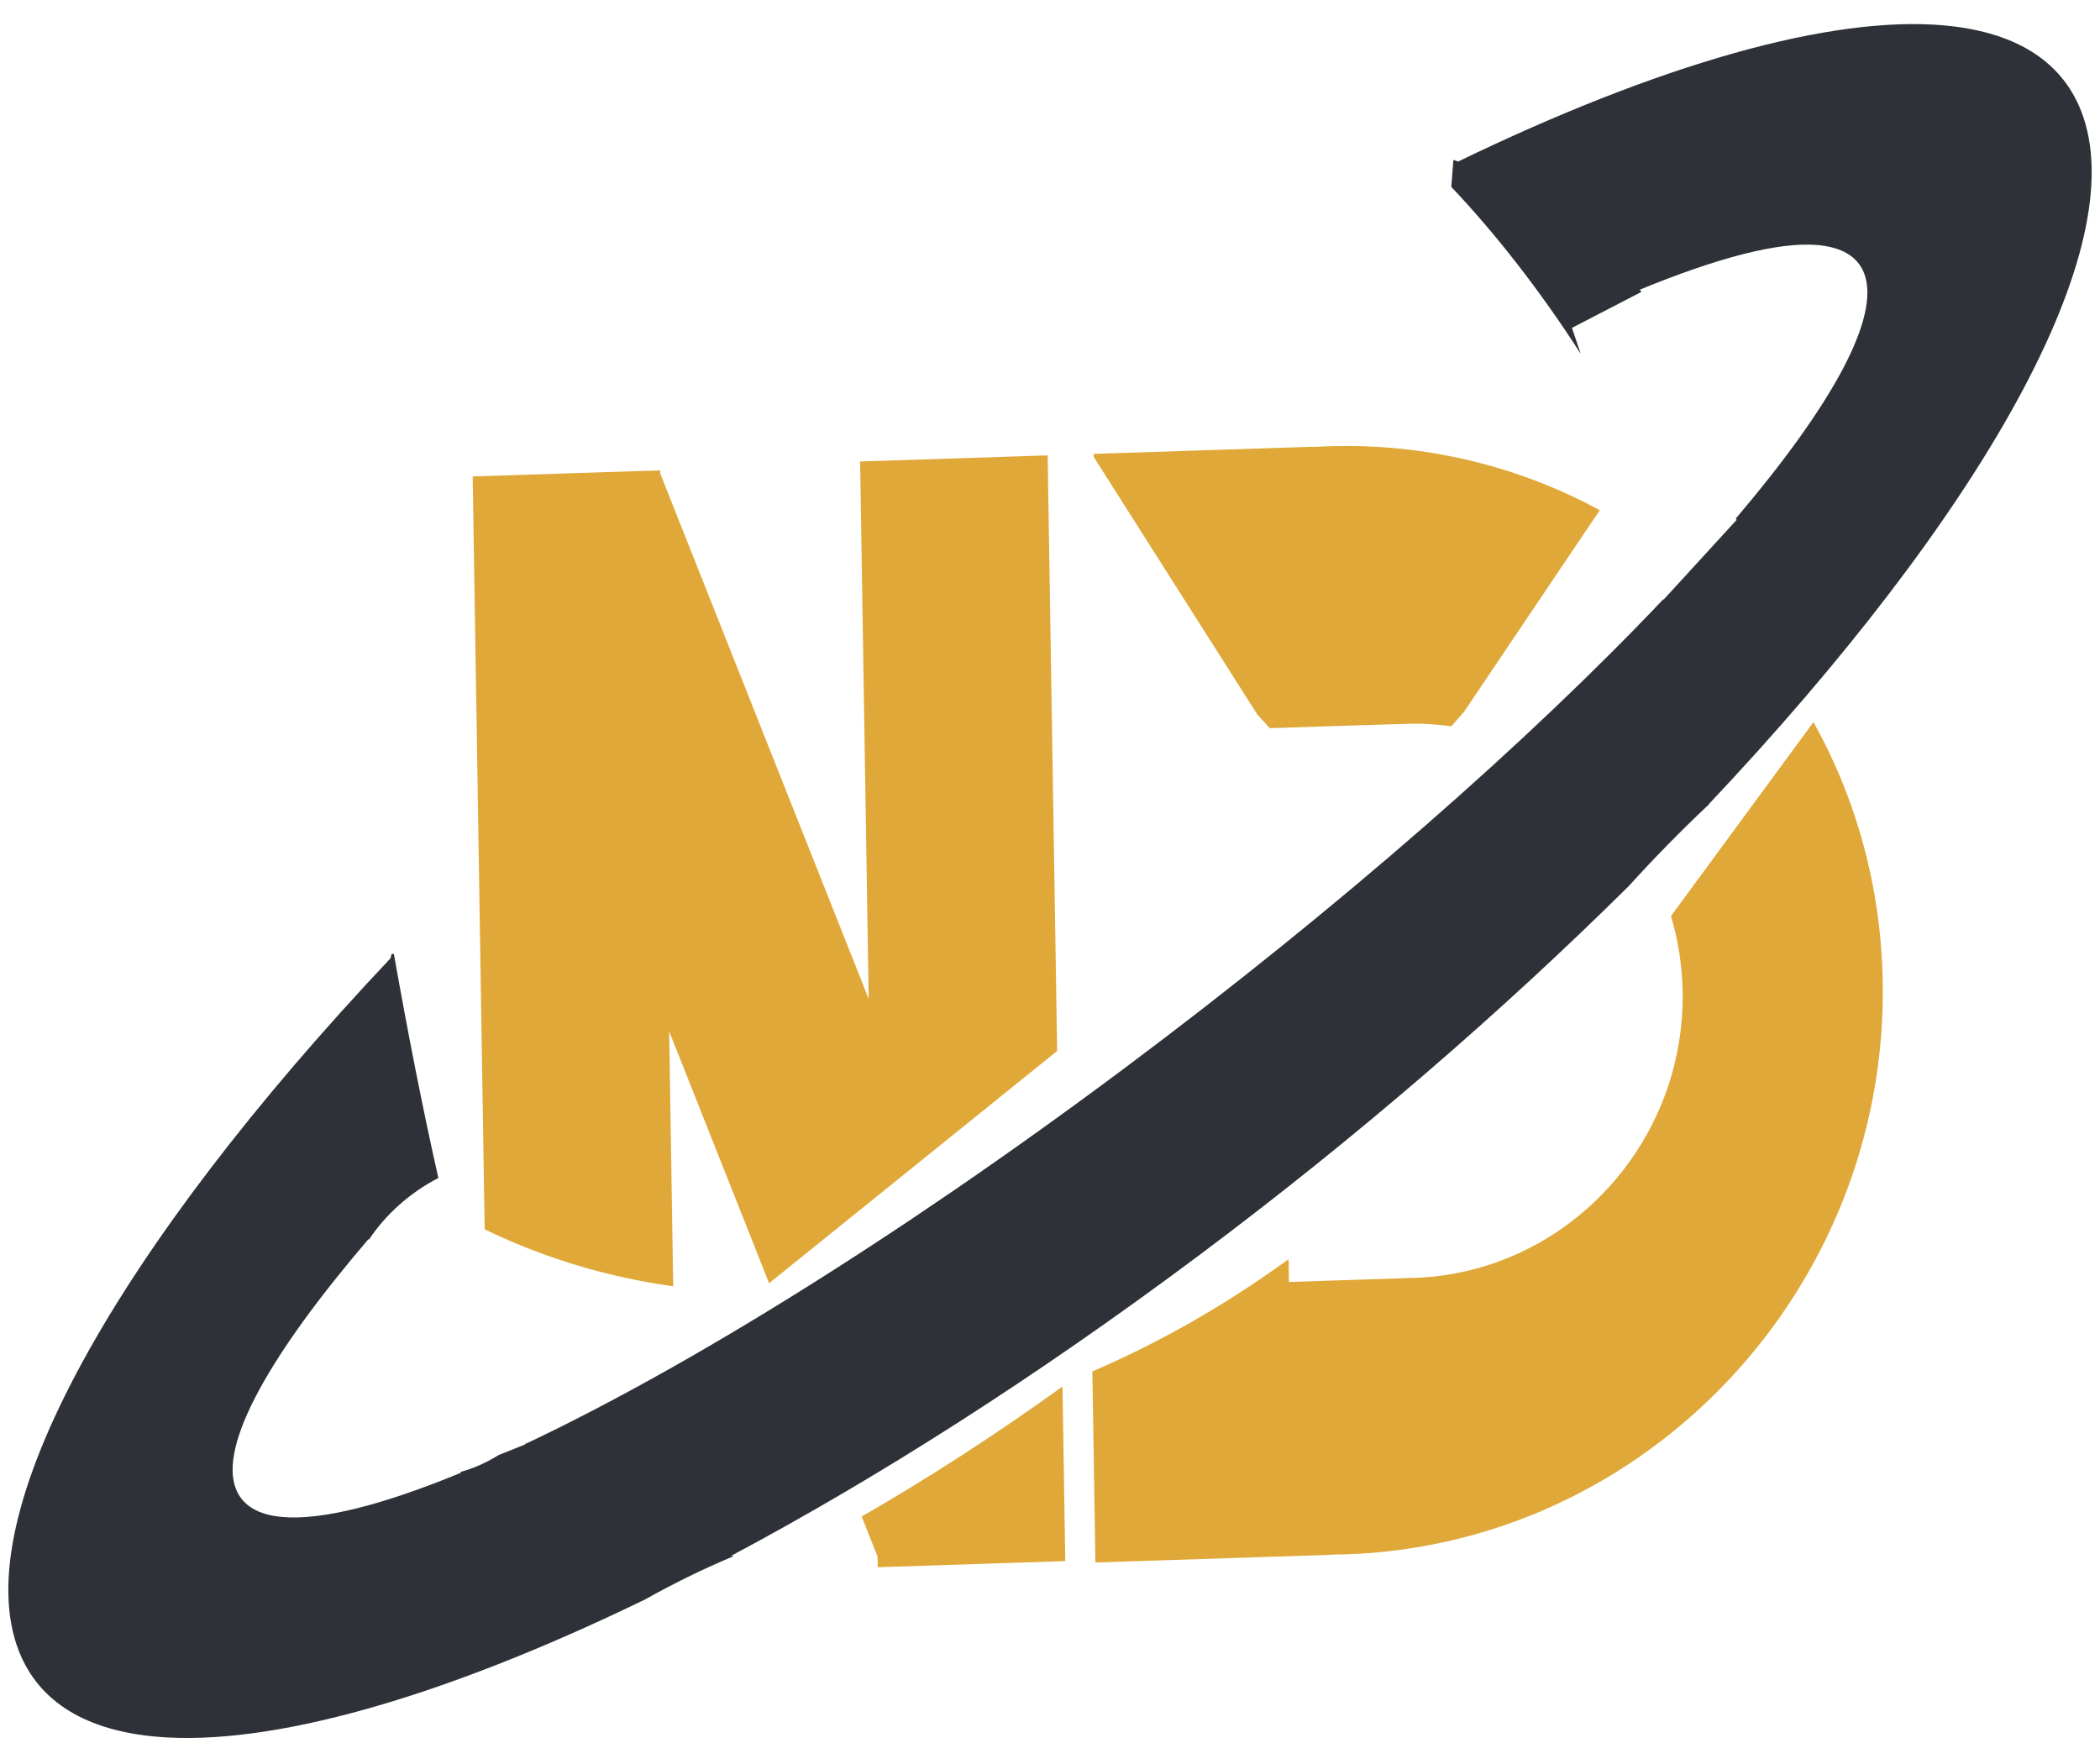
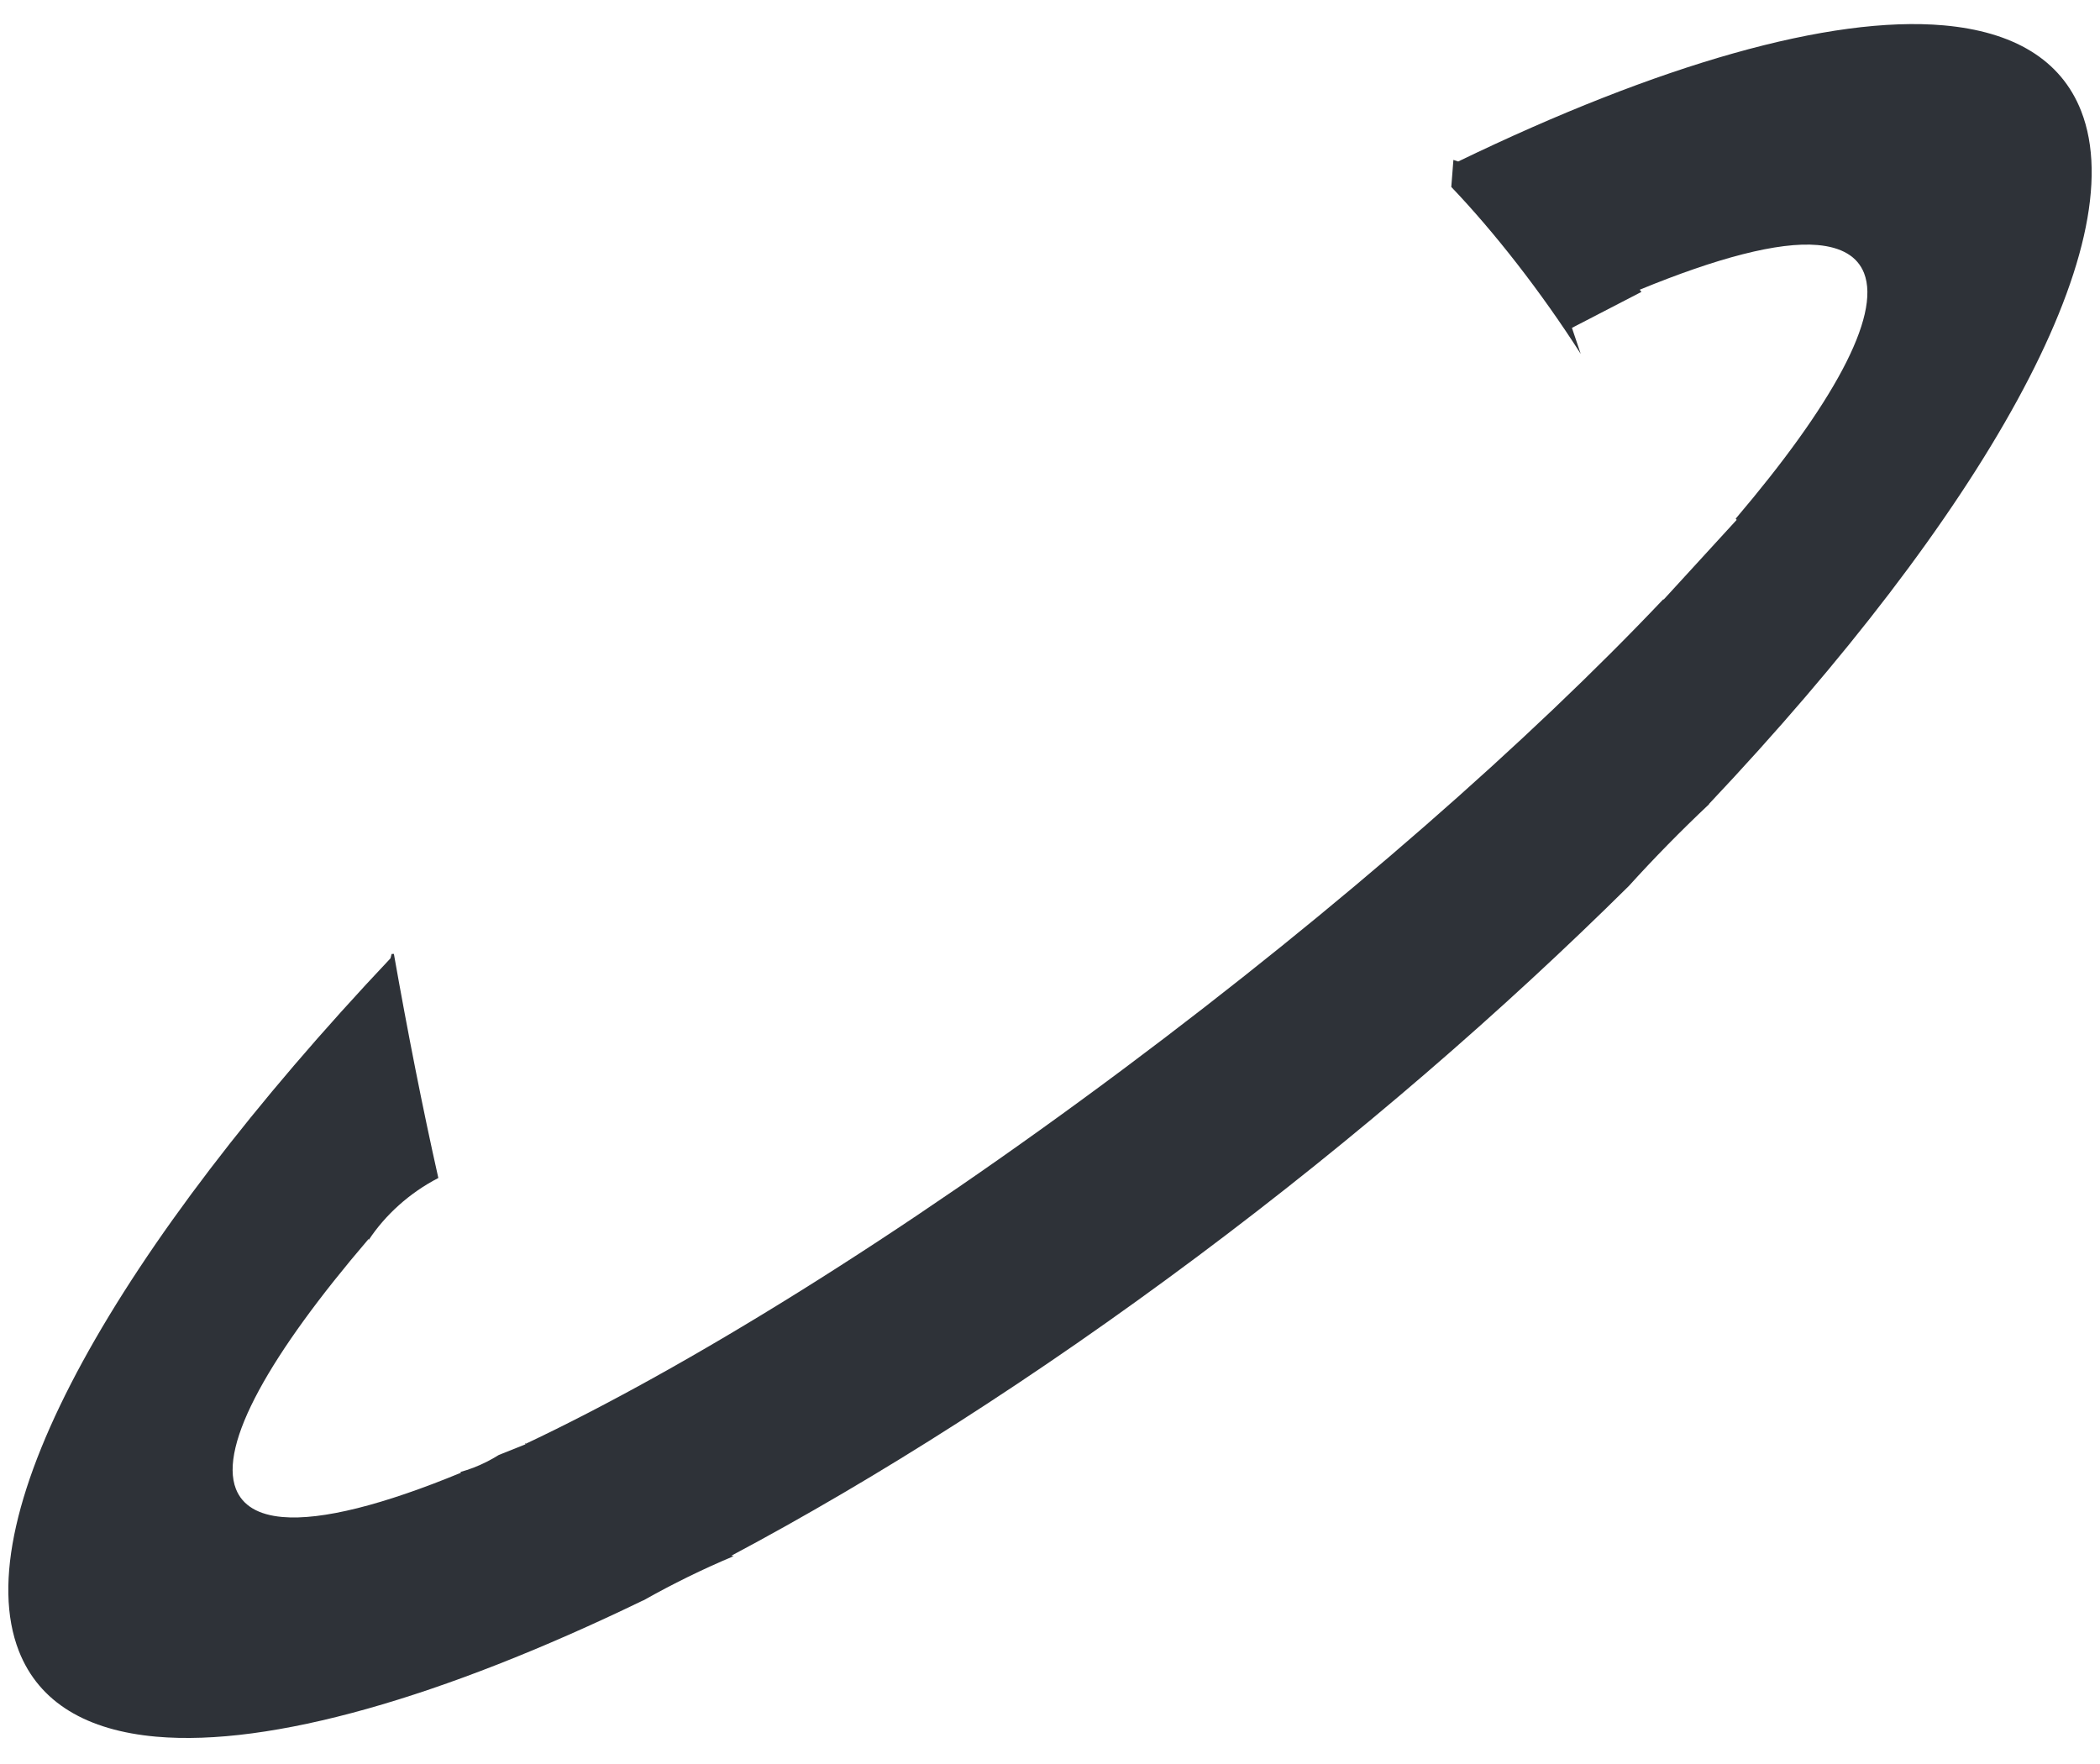
<svg xmlns="http://www.w3.org/2000/svg" width="500" height="420" viewBox="0 0 500 420" fill="none">
  <path d="M347.19 38.45C394.978 15.34 435.767 3.652 462.771 6.037C479.275 7.496 490.685 14.122 495.508 26.421C508.224 58.862 471.752 122.716 406.933 191.388C406.924 191.425 406.914 191.463 406.905 191.5C400.229 197.788 393.855 204.288 387.804 210.967C357.84 240.636 323.171 270.742 285.063 299.201C246.544 327.968 208.834 351.941 174.131 370.408C174.313 370.444 174.496 370.478 174.678 370.513C167.349 373.585 160.156 377.117 153.159 381.064C153.147 381.06 153.133 381.055 153.121 381.051C105.161 404.268 64.311 415.889 37.234 413.497C20.729 412.038 9.32 405.413 4.498 393.115C-8.218 360.673 28.155 296.841 92.974 228.17C93.062 227.825 93.154 227.479 93.244 227.134L93.781 227.119C97.044 245.643 100.652 263.969 104.367 280.472C97.414 284.067 91.694 289.333 87.802 295.211C87.792 295.135 87.781 295.059 87.771 294.984C64.324 322.365 52.049 343.991 56.175 354.521C57.749 358.505 61.534 360.686 67.235 361.19C76.644 362.021 91.309 358.266 109.759 350.649C109.713 350.59 109.667 350.529 109.621 350.469C111.67 349.911 113.753 349.117 115.827 348.074C116.831 347.569 117.803 347.018 118.742 346.431L125.107 343.889L125.045 343.543C125.102 343.61 125.161 343.677 125.218 343.741C163.495 325.651 213.91 294.531 267.542 254.478C319.174 215.908 364.264 176.218 396.026 142.676L396.097 142.767L413.492 123.776L413.263 123.485C436.144 96.577 447.899 75.428 443.818 65.013C442.243 61.03 438.458 58.847 432.757 58.343C423.422 57.519 408.679 61.466 390.411 68.978C390.546 69.151 390.68 69.327 390.814 69.502L374.271 78.064L376.365 84.26C366.886 69.421 355.756 55.21 345.545 44.512L346.048 38.072C346.428 38.197 346.811 38.323 347.19 38.45Z" fill="#2E3238" />
-   <path d="M431.778 171.922C441.962 190.206 447.914 211.313 448.274 233.934C449.434 306.787 392.174 367.743 320.379 370.081C319.229 370.118 318.081 370.139 316.937 370.146L316.938 370.192L260.808 372.019L260.084 326.527C276.018 319.674 291.456 310.893 306.075 300.33C306.32 300.153 306.565 299.974 306.81 299.796L306.896 305.228L334.96 304.315L334.96 304.289C335.532 304.286 336.106 304.277 336.681 304.259C372.578 303.09 401.209 272.612 400.629 236.185C400.529 229.891 399.561 223.832 397.845 218.119L431.778 171.922ZM253.637 371.693L208.984 373.147L208.944 370.612L205.157 361.069C220.783 352.096 236.806 341.76 252.975 330.13L253.637 371.693ZM251.702 250.234L183.121 305.529L159.324 245.545L160.291 306.26C156.425 305.723 152.586 305.042 148.784 304.214C137.146 301.682 125.962 297.816 115.398 292.697L112.542 113.442L157.196 111.989L157.209 112.758L206.828 237.823L204.79 109.877L249.443 108.424L251.702 250.234ZM312.736 106.41C313.878 106.342 315.026 106.289 316.176 106.252C339.627 105.488 361.728 111.074 380.9 121.481L348.577 169.473C347.582 170.618 346.577 171.77 345.559 172.923C341.985 172.425 338.316 172.223 334.58 172.345C334.005 172.364 333.43 172.392 332.859 172.425L332.859 172.4L324.726 172.665L324.726 172.645L302.348 173.374C301.351 172.313 300.363 171.24 299.386 170.155L260.408 108.793L260.396 108.068L260.037 108.079L312.735 106.363L312.736 106.41Z" fill="#E0A838" />
</svg>